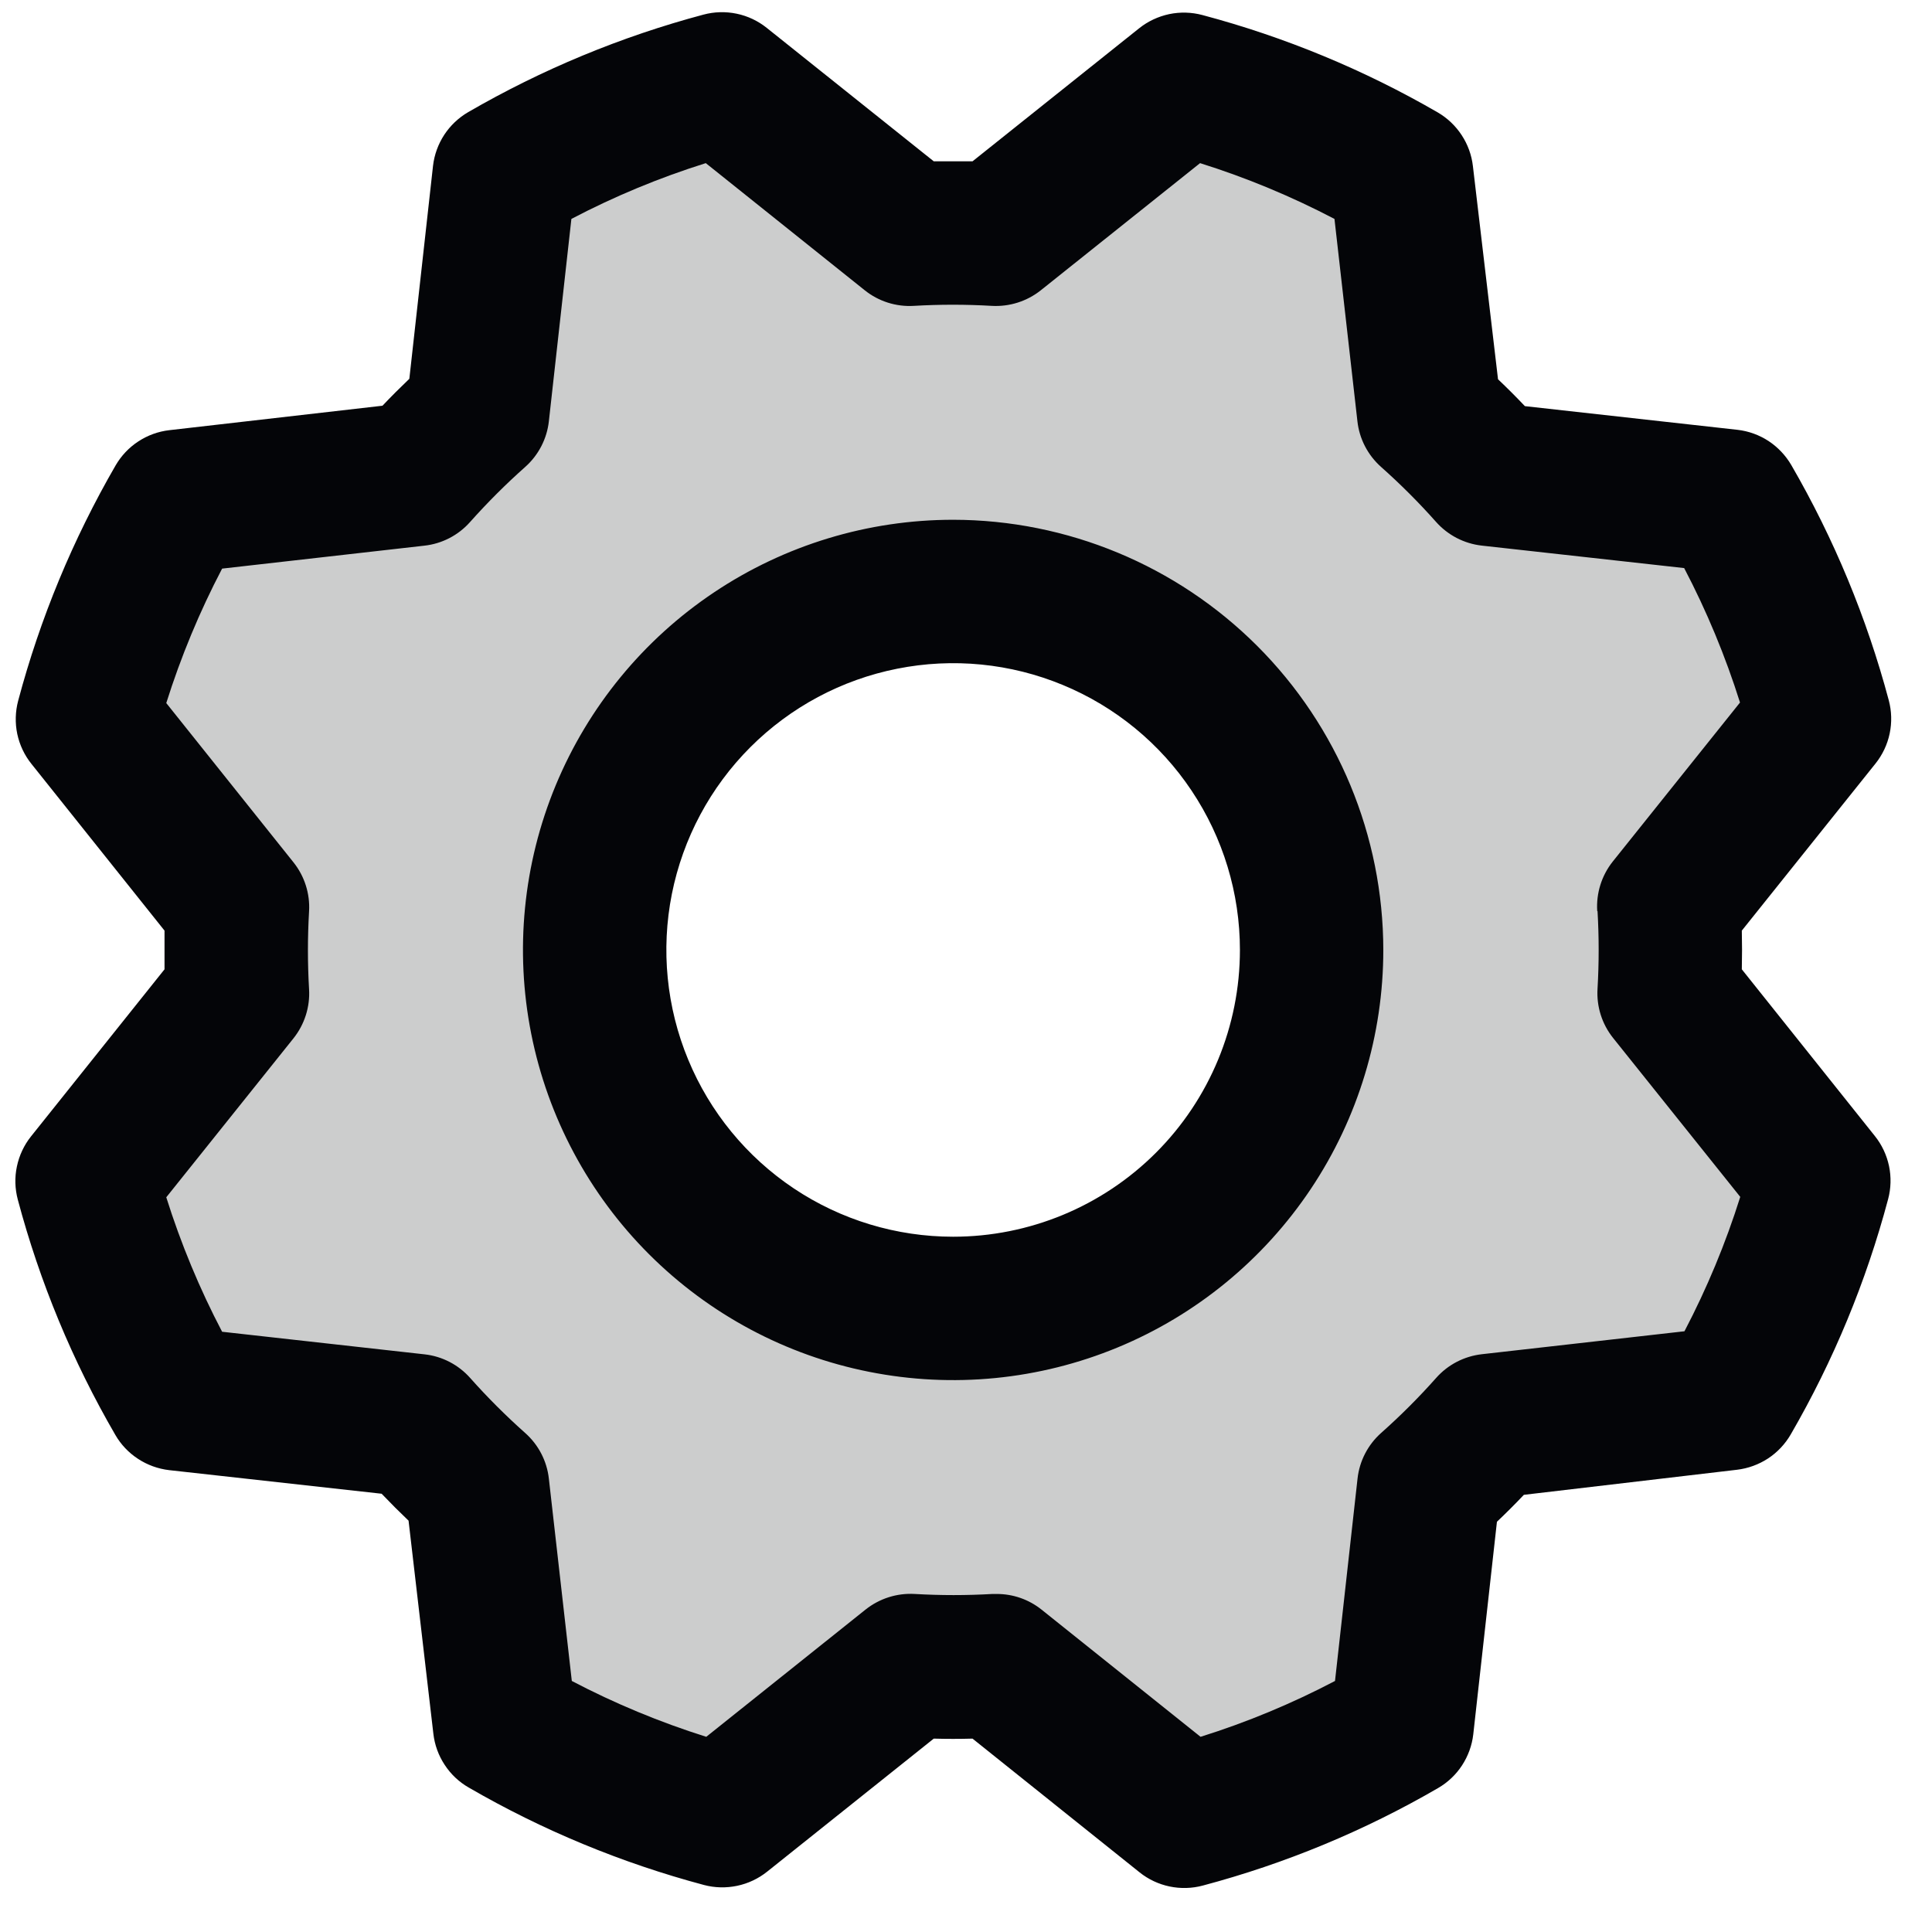
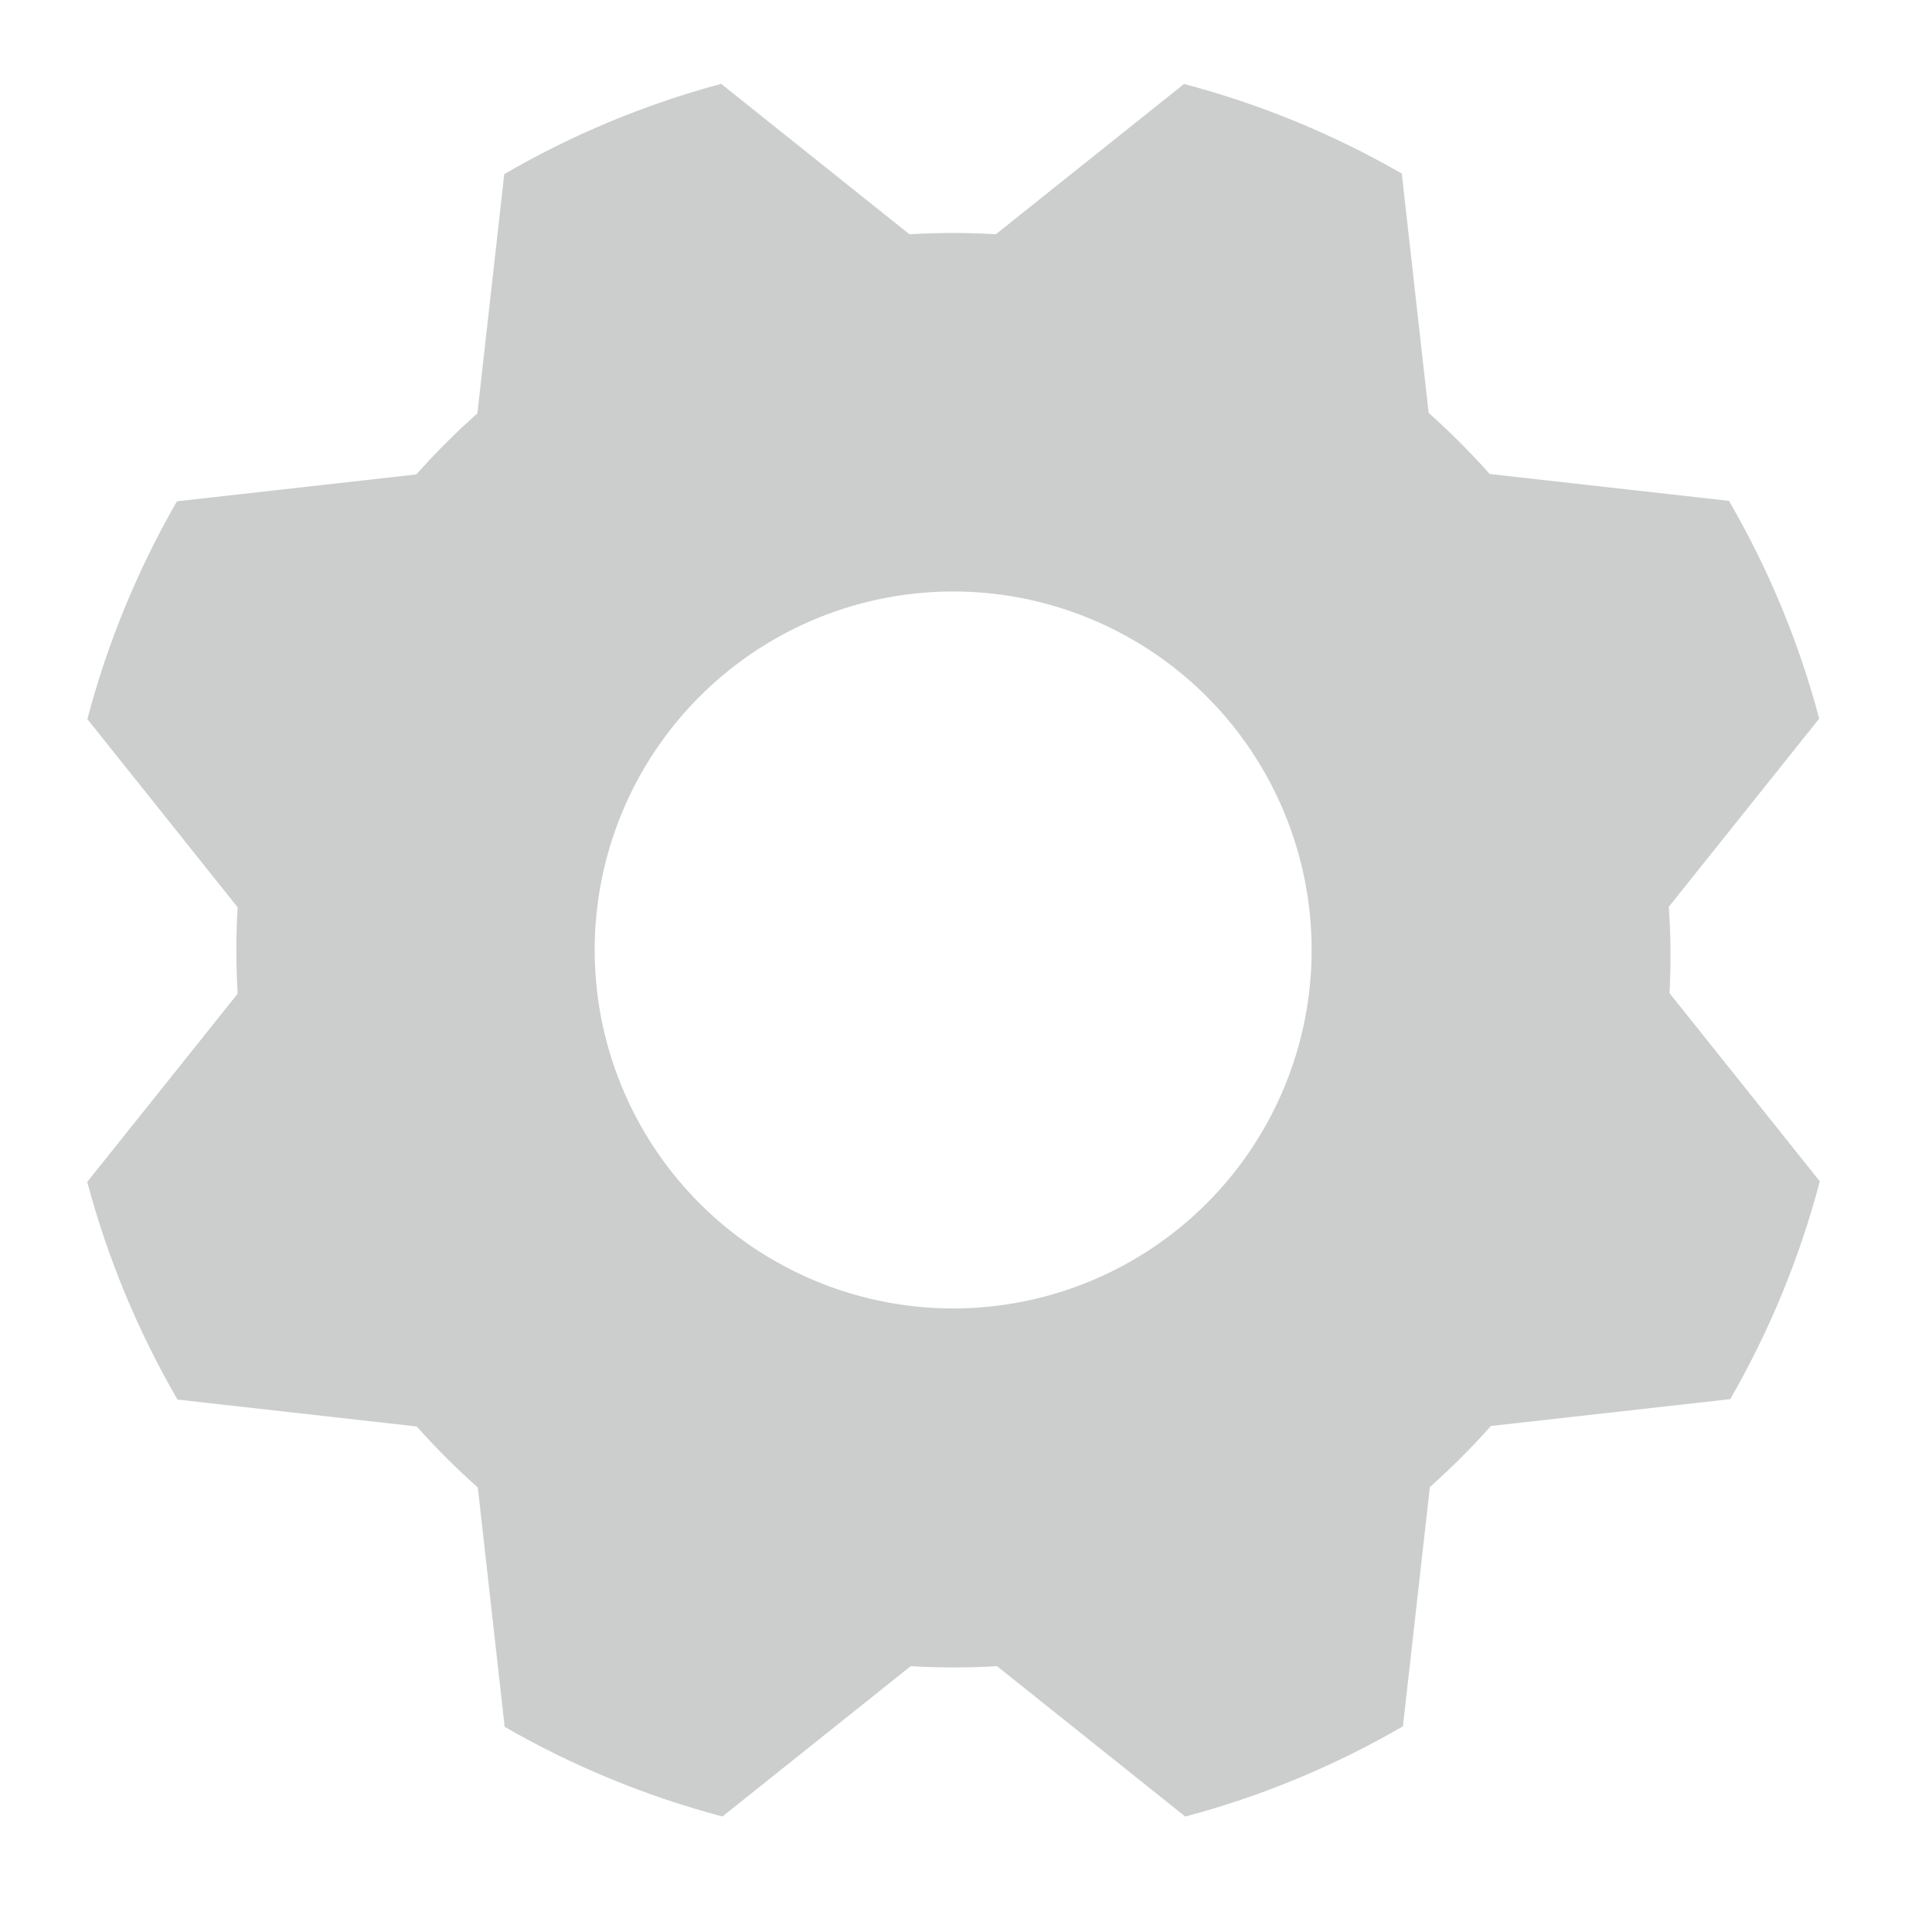
<svg xmlns="http://www.w3.org/2000/svg" width="32" height="32" viewBox="0 0 32 32" fill="none">
  <g id="Group">
    <path id="Vector" opacity="0.2" d="M27.641 15.019L30.132 11.902C29.796 10.639 29.294 9.426 28.637 8.296L24.674 7.851C24.357 7.494 24.02 7.156 23.663 6.84L23.218 2.875C22.087 2.223 20.874 1.724 19.611 1.391L16.494 3.88C16.017 3.852 15.539 3.852 15.063 3.88L11.945 1.389C10.687 1.726 9.478 2.229 8.352 2.884L7.907 6.847C7.55 7.164 7.212 7.501 6.896 7.858L2.931 8.303C2.279 9.435 1.78 10.648 1.447 11.91L3.936 15.028C3.908 15.504 3.908 15.982 3.936 16.459L1.445 19.576C1.781 20.839 2.284 22.051 2.94 23.181L6.903 23.627C7.22 23.983 7.557 24.321 7.914 24.637L8.359 28.602C9.491 29.254 10.704 29.753 11.966 30.087L15.084 27.597C15.56 27.625 16.038 27.625 16.514 27.597L19.632 30.088C20.895 29.752 22.107 29.249 23.237 28.593L23.683 24.63C24.039 24.313 24.377 23.976 24.693 23.619L28.658 23.174C29.31 22.043 29.809 20.829 30.142 19.567L27.653 16.45C27.677 15.973 27.674 15.495 27.641 15.019ZM15.787 21.672C14.613 21.672 13.465 21.323 12.488 20.671C11.512 20.019 10.751 19.091 10.302 18.006C9.852 16.921 9.735 15.728 9.964 14.576C10.193 13.424 10.758 12.366 11.589 11.536C12.419 10.705 13.477 10.14 14.629 9.911C15.78 9.682 16.974 9.799 18.059 10.249C19.144 10.698 20.072 11.459 20.724 12.435C21.376 13.412 21.725 14.56 21.725 15.734C21.725 17.309 21.099 18.819 19.985 19.933C18.872 21.046 17.362 21.672 15.787 21.672Z" fill="#040508" />
-     <path id="Vector_2" d="M15.787 8.609C14.378 8.609 13 9.027 11.829 9.81C10.657 10.593 9.744 11.706 9.204 13.008C8.665 14.31 8.524 15.742 8.799 17.124C9.074 18.506 9.752 19.776 10.749 20.773C11.745 21.769 13.015 22.448 14.397 22.722C15.779 22.997 17.212 22.856 18.514 22.317C19.816 21.778 20.928 20.864 21.711 19.693C22.494 18.521 22.912 17.143 22.912 15.734C22.91 13.845 22.159 12.034 20.823 10.698C19.487 9.363 17.676 8.611 15.787 8.609ZM15.787 20.484C14.848 20.484 13.929 20.206 13.148 19.684C12.367 19.162 11.758 18.42 11.399 17.552C11.039 16.684 10.945 15.729 11.128 14.808C11.312 13.886 11.764 13.04 12.428 12.376C13.093 11.711 13.939 11.259 14.86 11.076C15.782 10.892 16.737 10.986 17.605 11.346C18.473 11.705 19.215 12.314 19.736 13.095C20.259 13.877 20.537 14.795 20.537 15.734C20.537 16.994 20.037 18.202 19.146 19.093C18.255 19.984 17.047 20.484 15.787 20.484ZM28.85 16.055C28.855 15.841 28.855 15.627 28.85 15.414L31.064 12.647C31.18 12.502 31.261 12.331 31.299 12.149C31.337 11.967 31.332 11.778 31.284 11.599C30.92 10.234 30.377 8.924 29.669 7.702C29.576 7.543 29.447 7.407 29.293 7.305C29.138 7.204 28.962 7.14 28.778 7.119L25.257 6.727C25.111 6.573 24.962 6.424 24.812 6.282L24.396 2.752C24.375 2.568 24.311 2.392 24.209 2.237C24.108 2.083 23.972 1.954 23.812 1.861C22.59 1.154 21.28 0.612 19.915 0.249C19.735 0.201 19.547 0.196 19.365 0.234C19.183 0.273 19.012 0.353 18.867 0.469L16.108 2.672C15.894 2.672 15.68 2.672 15.466 2.672L12.7 0.462C12.554 0.345 12.384 0.265 12.202 0.227C12.02 0.189 11.831 0.194 11.652 0.242C10.287 0.606 8.977 1.149 7.755 1.857C7.595 1.95 7.459 2.079 7.358 2.233C7.257 2.388 7.193 2.564 7.172 2.748L6.78 6.274C6.625 6.422 6.477 6.57 6.335 6.72L2.805 7.125C2.621 7.146 2.445 7.21 2.29 7.312C2.135 7.413 2.007 7.55 1.914 7.71C1.207 8.932 0.664 10.242 0.301 11.606C0.253 11.786 0.248 11.975 0.286 12.157C0.325 12.339 0.405 12.509 0.522 12.654L2.725 15.414C2.725 15.627 2.725 15.841 2.725 16.055L0.514 18.822C0.398 18.967 0.318 19.138 0.28 19.32C0.241 19.502 0.247 19.69 0.295 19.87C0.658 21.234 1.201 22.545 1.91 23.766C2.002 23.926 2.131 24.062 2.286 24.163C2.441 24.265 2.617 24.328 2.8 24.35L6.321 24.741C6.469 24.896 6.617 25.044 6.767 25.187L7.178 28.717C7.199 28.9 7.263 29.077 7.365 29.231C7.466 29.386 7.602 29.515 7.763 29.607C8.984 30.315 10.295 30.857 11.659 31.221C11.839 31.269 12.027 31.273 12.209 31.235C12.391 31.197 12.562 31.116 12.707 31L15.466 28.797C15.68 28.803 15.894 28.803 16.108 28.797L18.875 31.012C19.02 31.128 19.19 31.208 19.372 31.246C19.554 31.284 19.743 31.279 19.922 31.231C21.287 30.868 22.598 30.325 23.819 29.616C23.979 29.523 24.115 29.395 24.216 29.24C24.317 29.085 24.381 28.909 24.402 28.726L24.794 25.205C24.949 25.058 25.097 24.91 25.24 24.759L28.769 24.344C28.953 24.322 29.129 24.258 29.284 24.157C29.439 24.055 29.567 23.919 29.66 23.759C30.368 22.537 30.91 21.227 31.273 19.862C31.321 19.683 31.326 19.494 31.288 19.312C31.249 19.13 31.169 18.959 31.052 18.814L28.85 16.055ZM26.46 15.09C26.485 15.519 26.485 15.949 26.46 16.378C26.442 16.672 26.534 16.962 26.718 17.192L28.824 19.824C28.583 20.592 28.273 21.337 27.9 22.05L24.545 22.43C24.253 22.463 23.983 22.602 23.788 22.822C23.502 23.144 23.198 23.448 22.876 23.734C22.657 23.929 22.517 24.198 22.485 24.491L22.112 27.842C21.399 28.216 20.654 28.526 19.885 28.767L17.252 26.661C17.041 26.492 16.78 26.401 16.51 26.401H16.439C16.01 26.426 15.579 26.426 15.15 26.401C14.857 26.384 14.567 26.476 14.337 26.659L11.698 28.767C10.93 28.525 10.184 28.216 9.471 27.842L9.091 24.492C9.059 24.2 8.919 23.93 8.699 23.735C8.378 23.449 8.073 23.145 7.788 22.824C7.593 22.604 7.323 22.464 7.031 22.432L3.679 22.058C3.305 21.345 2.996 20.599 2.754 19.831L4.861 17.198C5.044 16.968 5.137 16.678 5.119 16.384C5.094 15.955 5.094 15.525 5.119 15.096C5.137 14.802 5.044 14.512 4.861 14.283L2.754 11.645C2.996 10.877 3.305 10.132 3.679 9.418L7.029 9.038C7.321 9.006 7.591 8.866 7.786 8.646C8.072 8.325 8.376 8.021 8.698 7.735C8.918 7.54 9.059 7.269 9.091 6.977L9.464 3.626C10.177 3.252 10.922 2.943 11.69 2.702L14.323 4.808C14.553 4.992 14.843 5.084 15.137 5.066C15.566 5.041 15.996 5.041 16.425 5.066C16.719 5.083 17.009 4.991 17.239 4.808L19.877 2.702C20.645 2.943 21.39 3.253 22.103 3.626L22.483 6.977C22.515 7.269 22.655 7.538 22.875 7.734C23.196 8.019 23.501 8.324 23.786 8.645C23.982 8.865 24.251 9.004 24.543 9.037L27.895 9.409C28.269 10.123 28.578 10.868 28.82 11.636L26.713 14.269C26.528 14.501 26.436 14.794 26.455 15.09H26.46Z" fill="#040508" />
  </g>
</svg>